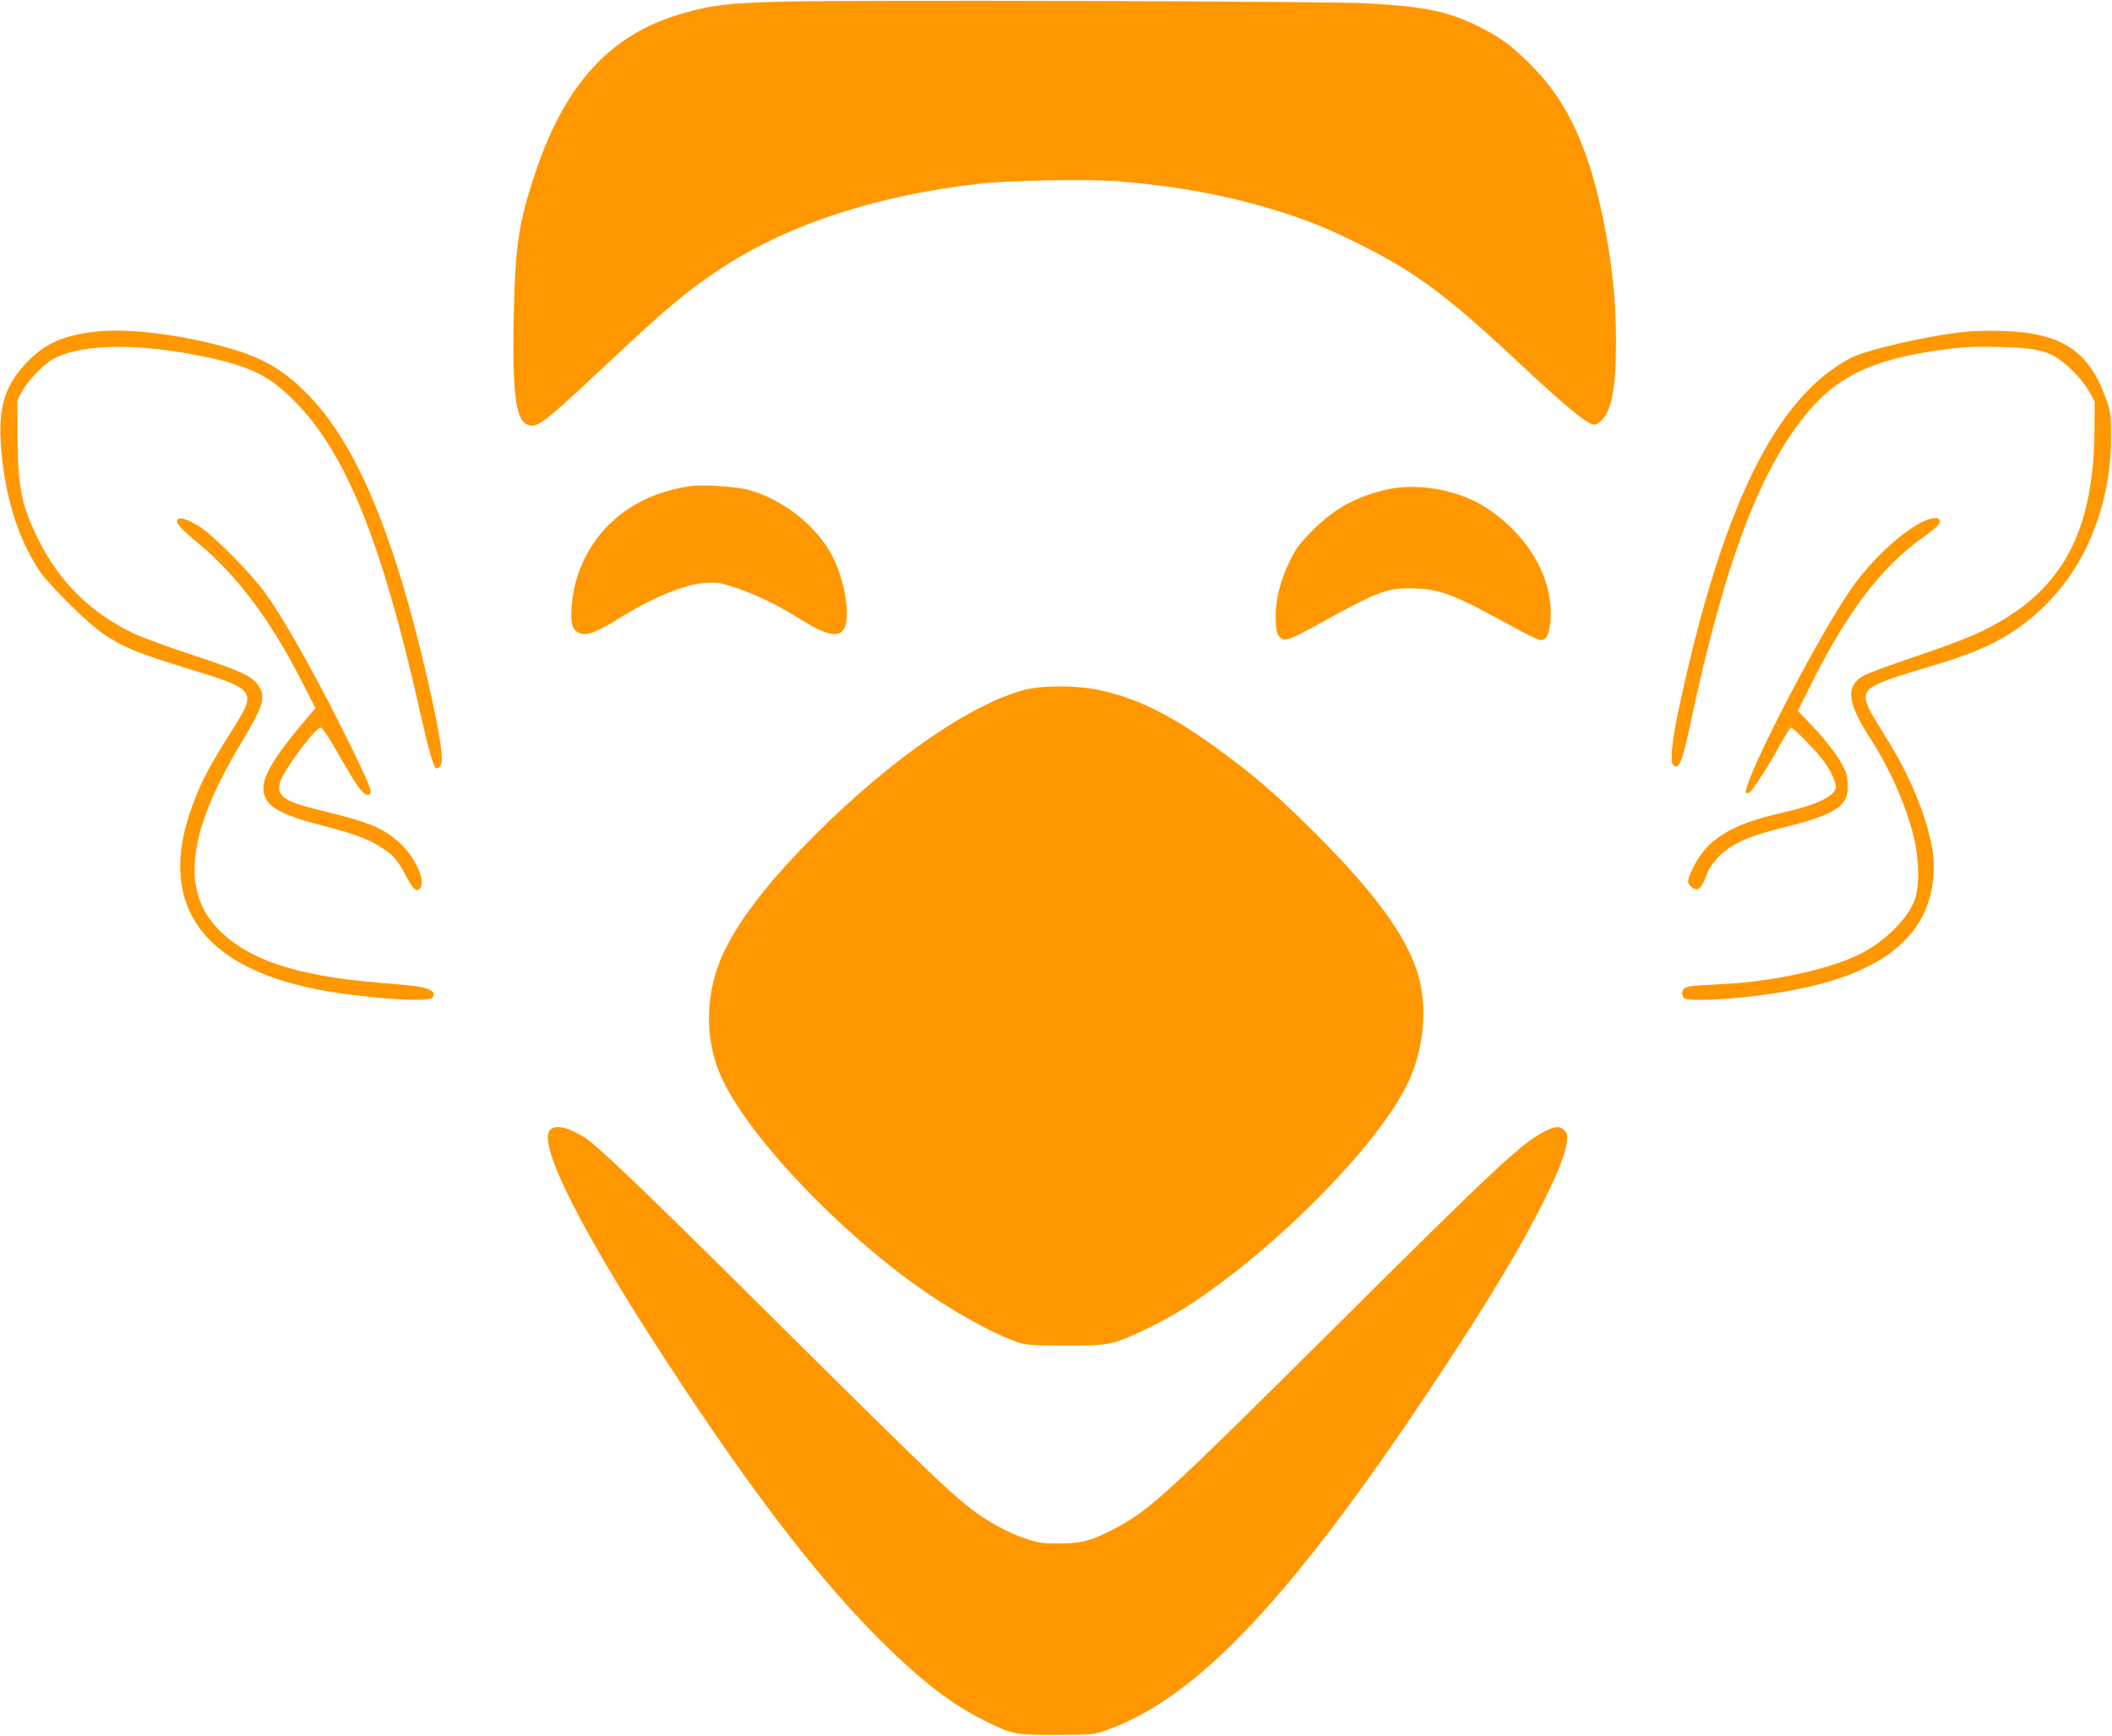
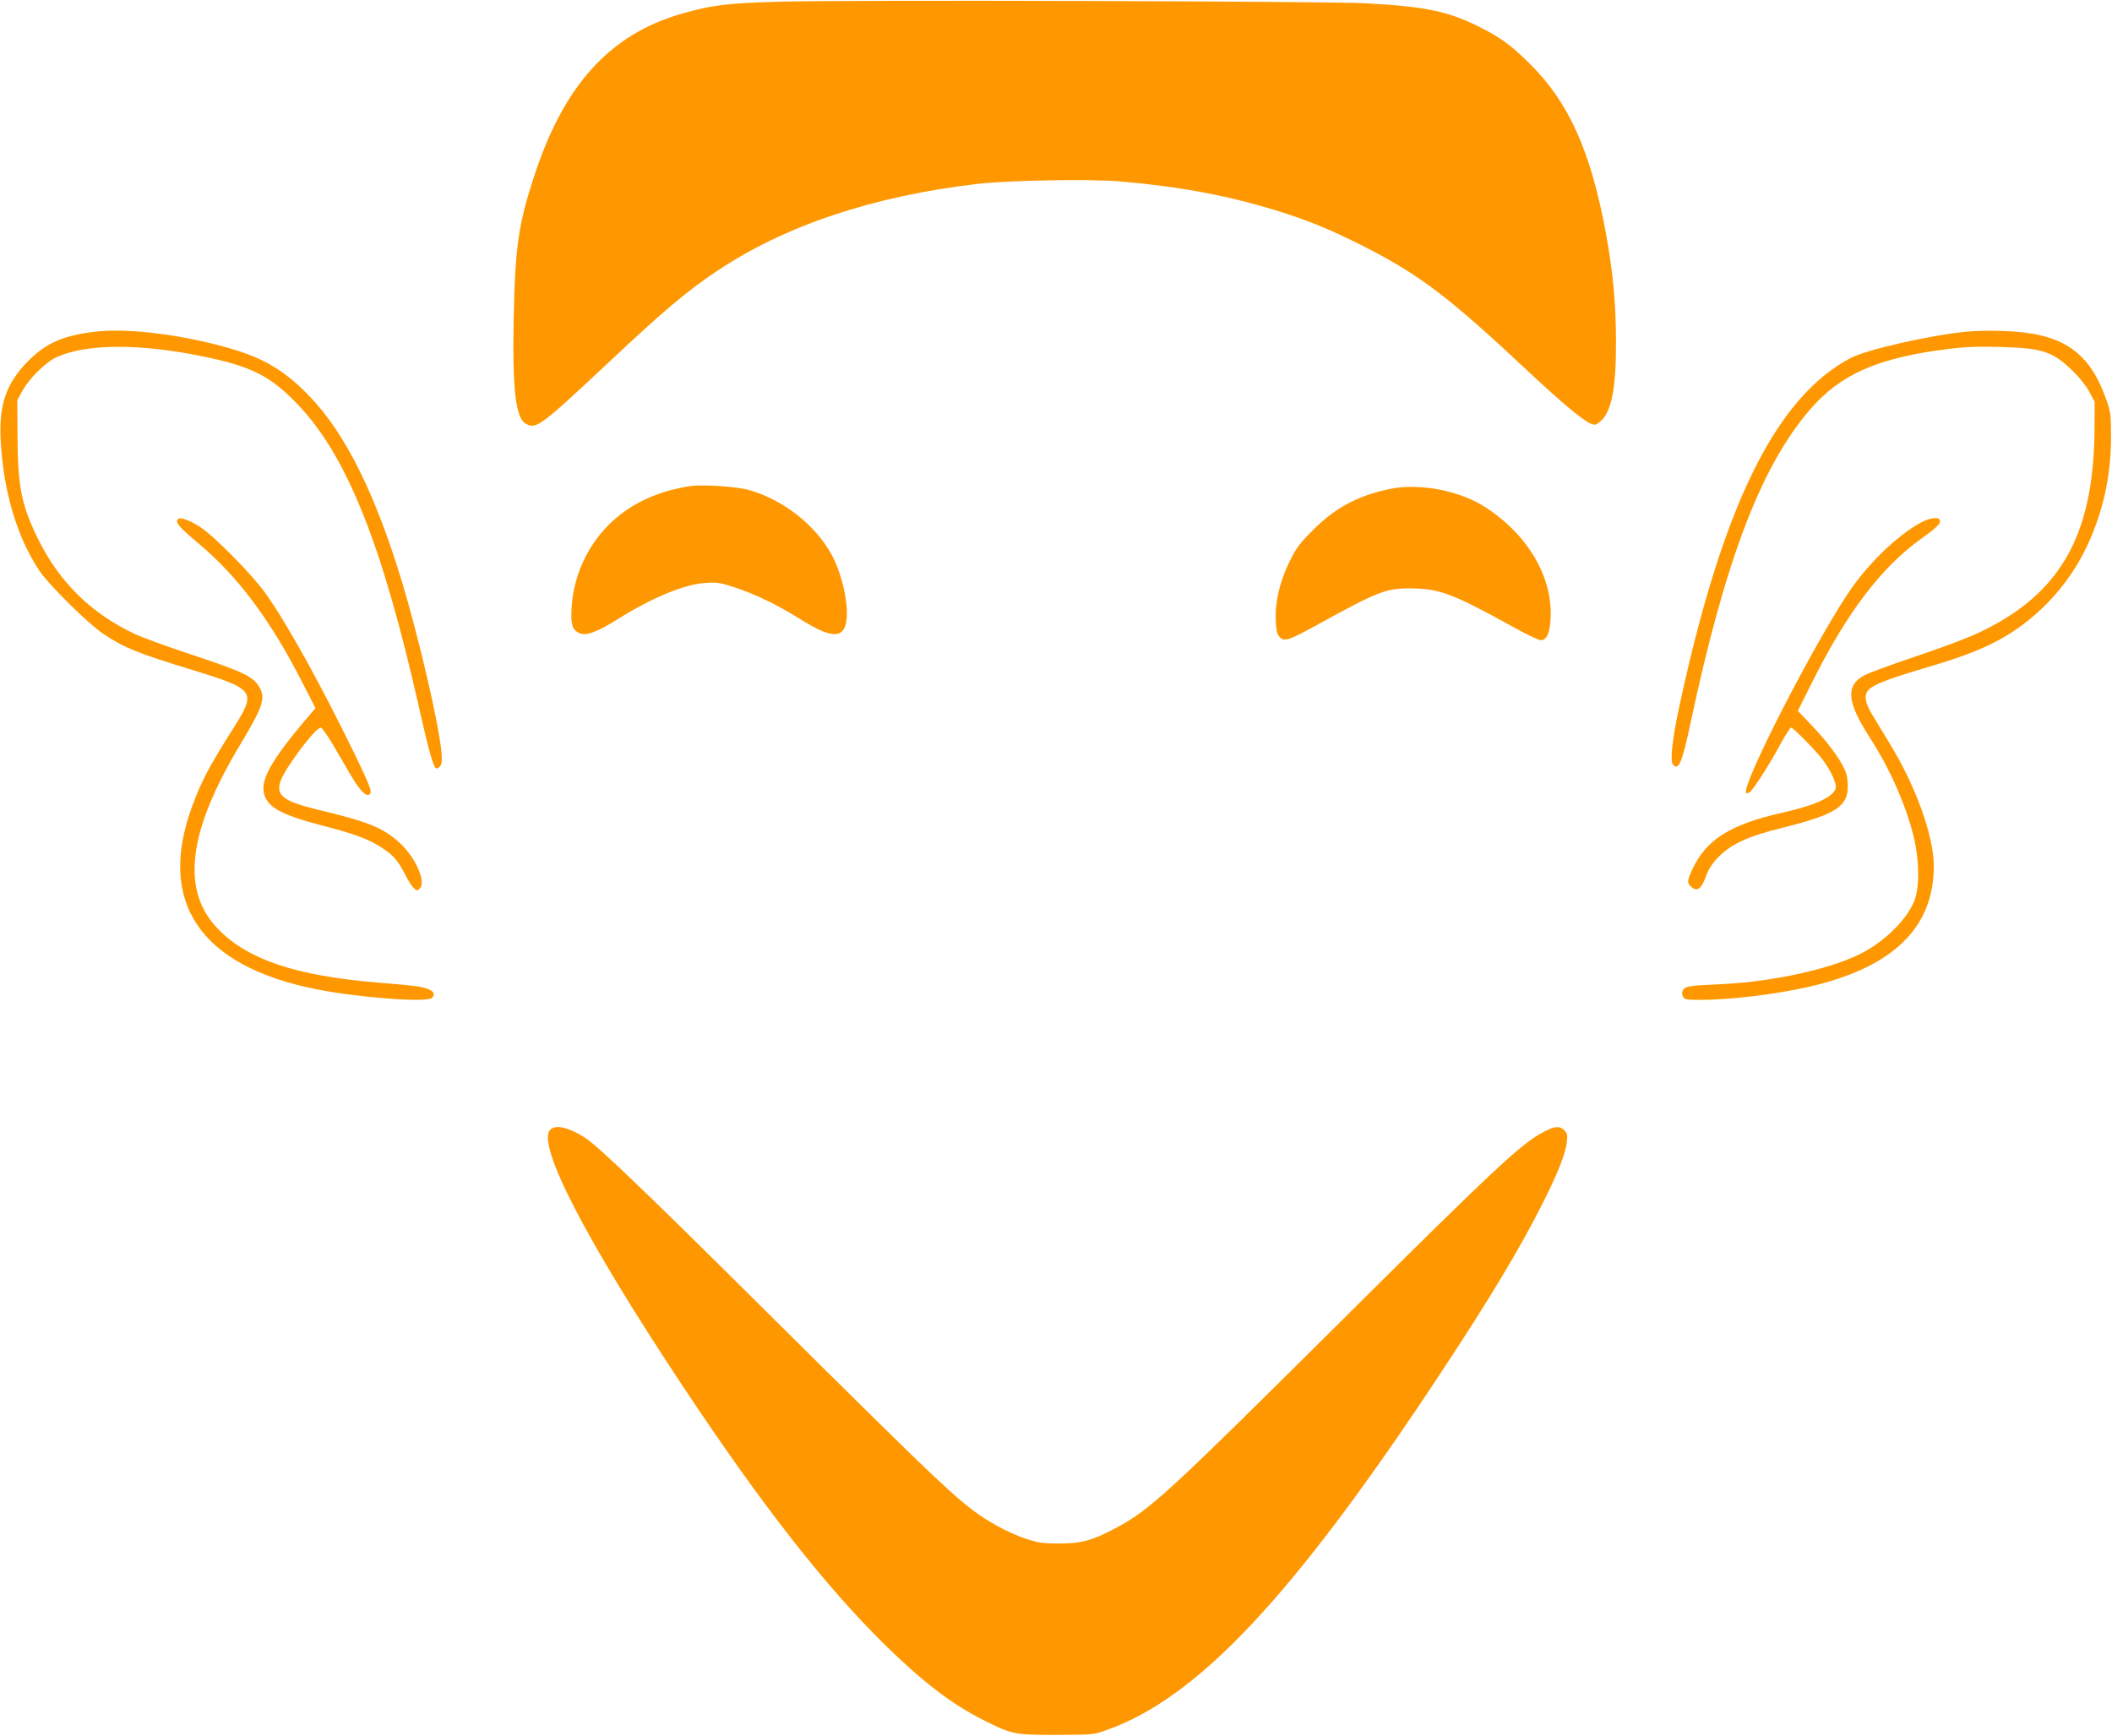
<svg xmlns="http://www.w3.org/2000/svg" version="1.0" width="1280pt" height="1052pt" viewBox="0 0 1280 1052" preserveAspectRatio="xMidYMid meet">
  <g transform="translate(0,1052) scale(0.1,-0.1)" fill="#ff9800" stroke="none">
    <path d="M4735 10510 c-327 -9 -422 -20 -610 -75 -429 -125 -706 -430 -885 -975 -98 -296 -118 -434 -127 -875 -8 -427 12 -600 75 -634 63 -33 86 -16 497 369 335 315 477 435 660 557 409 274 940 453 1575 528 185 22 678 31 862 16 373 -32 666 -87 973 -183 179 -56 316 -113 502 -207 342 -173 522 -309 993 -751 207 -194 342 -307 390 -327 26 -11 32 -10 59 13 68 57 96 201 95 489 -1 226 -18 414 -60 645 -92 501 -225 799 -462 1033 -110 109 -171 155 -292 217 -196 100 -332 130 -700 150 -235 13 -3135 21 -3545 10z" />
    <path d="M571 8509 c-190 -23 -293 -69 -401 -178 -132 -134 -177 -262 -166 -478 16 -310 99 -590 236 -794 58 -86 298 -323 388 -382 125 -83 205 -116 536 -217 382 -117 391 -130 255 -346 -151 -239 -195 -321 -252 -474 -218 -584 42 -974 747 -1115 262 -52 674 -83 704 -53 20 20 13 38 -20 52 -40 17 -80 22 -313 41 -493 42 -780 138 -960 321 -231 234 -189 591 135 1128 130 217 149 271 116 334 -36 70 -96 99 -420 206 -140 46 -293 102 -340 124 -263 124 -457 314 -585 575 -102 208 -123 314 -125 627 l-1 215 30 55 c43 77 141 175 208 205 179 82 502 84 886 5 298 -61 413 -120 579 -295 296 -312 509 -846 732 -1835 57 -255 86 -356 102 -366 6 -4 17 2 25 12 11 14 13 36 8 89 -16 172 -137 692 -239 1030 -162 532 -340 892 -554 1117 -145 152 -266 228 -457 287 -293 90 -650 136 -854 110z" />
    <path d="M11920 8510 c-225 -22 -604 -108 -704 -160 -455 -239 -779 -900 -1041 -2124 -41 -193 -54 -318 -36 -340 34 -40 56 12 106 249 211 991 428 1559 725 1903 186 215 411 314 839 367 101 13 179 16 315 12 253 -7 313 -26 432 -139 43 -41 84 -92 105 -130 l34 -63 -1 -170 c-5 -589 -175 -933 -579 -1166 -126 -72 -225 -112 -515 -211 -146 -49 -284 -100 -307 -114 -109 -63 -98 -162 40 -376 120 -186 216 -402 264 -595 36 -145 38 -310 5 -393 -42 -106 -163 -230 -300 -307 -177 -99 -544 -183 -872 -198 -190 -8 -218 -13 -230 -36 -8 -13 -7 -25 0 -39 10 -18 21 -20 109 -20 174 0 441 32 640 76 519 116 771 357 771 735 0 181 -109 484 -265 739 -32 52 -78 128 -102 168 -50 80 -58 129 -29 160 27 31 117 66 301 121 231 68 332 104 451 162 246 122 455 337 574 592 95 203 143 419 144 647 0 149 -1 159 -30 242 -104 292 -269 401 -624 412 -74 3 -173 1 -220 -4z" />
    <path d="M4185 7574 c-166 -25 -305 -81 -422 -170 -176 -135 -286 -345 -299 -569 -6 -100 4 -132 47 -152 39 -19 106 5 229 82 210 132 407 214 535 222 73 5 90 2 186 -30 125 -42 253 -104 393 -192 161 -100 235 -114 265 -48 36 78 -2 294 -75 434 -96 182 -295 340 -504 399 -74 21 -282 35 -355 24z" />
    <path d="M8415 7555 c-189 -41 -324 -114 -455 -245 -81 -81 -103 -109 -143 -190 -60 -123 -90 -246 -85 -356 2 -64 7 -87 23 -104 28 -31 54 -23 239 79 358 197 408 216 556 215 174 -2 252 -31 610 -228 85 -48 165 -86 177 -86 37 0 56 42 61 134 11 219 -105 446 -310 610 -104 84 -197 129 -328 161 -119 28 -245 32 -345 10z" />
    <path d="M1076 7371 c-13 -20 14 -50 132 -149 235 -198 428 -456 620 -830 l84 -164 -31 -36 c-233 -272 -305 -397 -280 -485 22 -81 107 -127 354 -191 198 -51 285 -84 365 -138 66 -43 94 -77 138 -163 16 -33 39 -68 50 -78 18 -17 21 -17 37 -1 38 39 -25 184 -119 272 -103 95 -188 130 -505 206 -202 49 -249 85 -222 169 26 79 212 327 245 327 7 0 40 -46 73 -102 33 -57 78 -134 101 -173 57 -98 94 -140 116 -132 26 10 17 36 -84 246 -209 428 -407 786 -538 971 -83 117 -313 351 -402 408 -70 44 -123 61 -134 43z" />
    <path d="M11642 7353 c-146 -79 -330 -258 -447 -437 -229 -349 -646 -1168 -612 -1202 3 -4 14 -1 24 7 23 19 117 166 183 288 30 55 60 101 65 101 13 0 150 -139 192 -195 48 -63 85 -144 79 -171 -14 -54 -122 -104 -321 -149 -318 -71 -464 -163 -549 -345 -31 -66 -32 -82 -8 -103 39 -36 63 -17 98 78 11 31 37 69 69 101 78 79 181 126 380 175 310 77 394 125 403 231 2 29 -1 72 -7 94 -17 63 -98 178 -201 287 l-94 99 83 166 c215 431 423 705 670 881 94 67 118 92 105 112 -10 17 -61 9 -112 -18z" />
-     <path d="M6213 6340 c-328 -85 -816 -422 -1273 -880 -272 -271 -453 -504 -550 -704 -113 -234 -124 -507 -30 -737 125 -303 549 -783 1029 -1167 249 -200 573 -394 771 -464 60 -21 82 -22 290 -23 187 0 237 3 297 18 89 23 297 124 429 207 523 332 1151 960 1346 1345 110 216 135 487 66 699 -73 224 -264 483 -608 827 -220 220 -357 341 -560 491 -310 230 -524 338 -770 388 -130 27 -333 26 -437 0z" />
    <path d="M3335 3673 c-86 -86 214 -667 805 -1557 474 -714 854 -1201 1221 -1563 229 -225 406 -361 599 -458 174 -87 186 -90 440 -90 219 1 227 1 303 28 556 195 1133 810 2023 2157 306 463 491 772 630 1050 90 181 130 283 140 358 5 42 3 53 -15 71 -29 29 -59 26 -127 -10 -134 -70 -297 -222 -1239 -1159 -1053 -1046 -1144 -1130 -1358 -1244 -136 -72 -203 -91 -337 -91 -100 0 -127 4 -202 29 -49 15 -127 51 -175 78 -209 120 -246 155 -1438 1338 -692 687 -982 965 -1060 1015 -99 63 -178 81 -210 48z" />
  </g>
</svg>